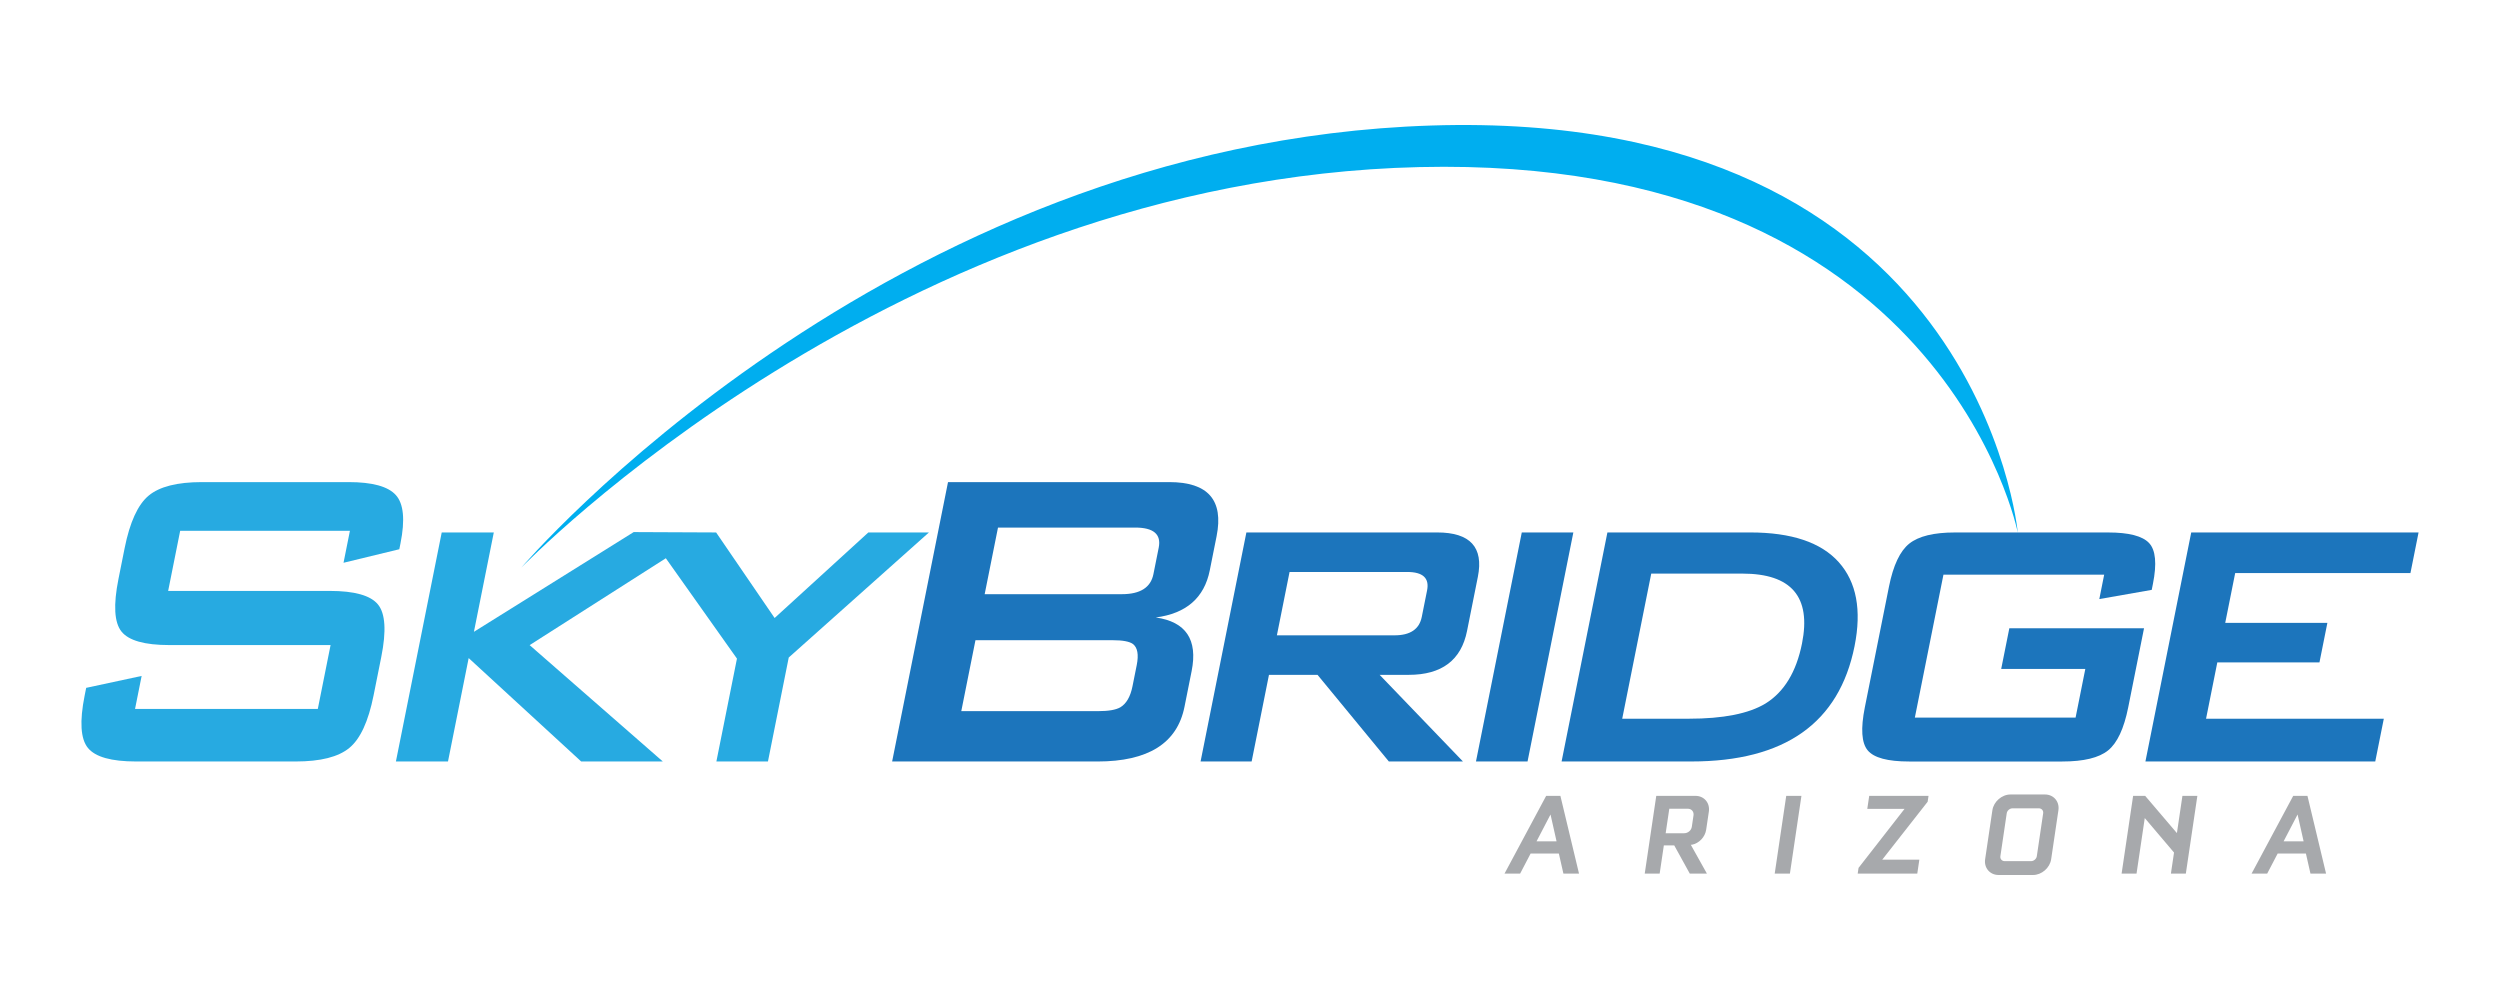
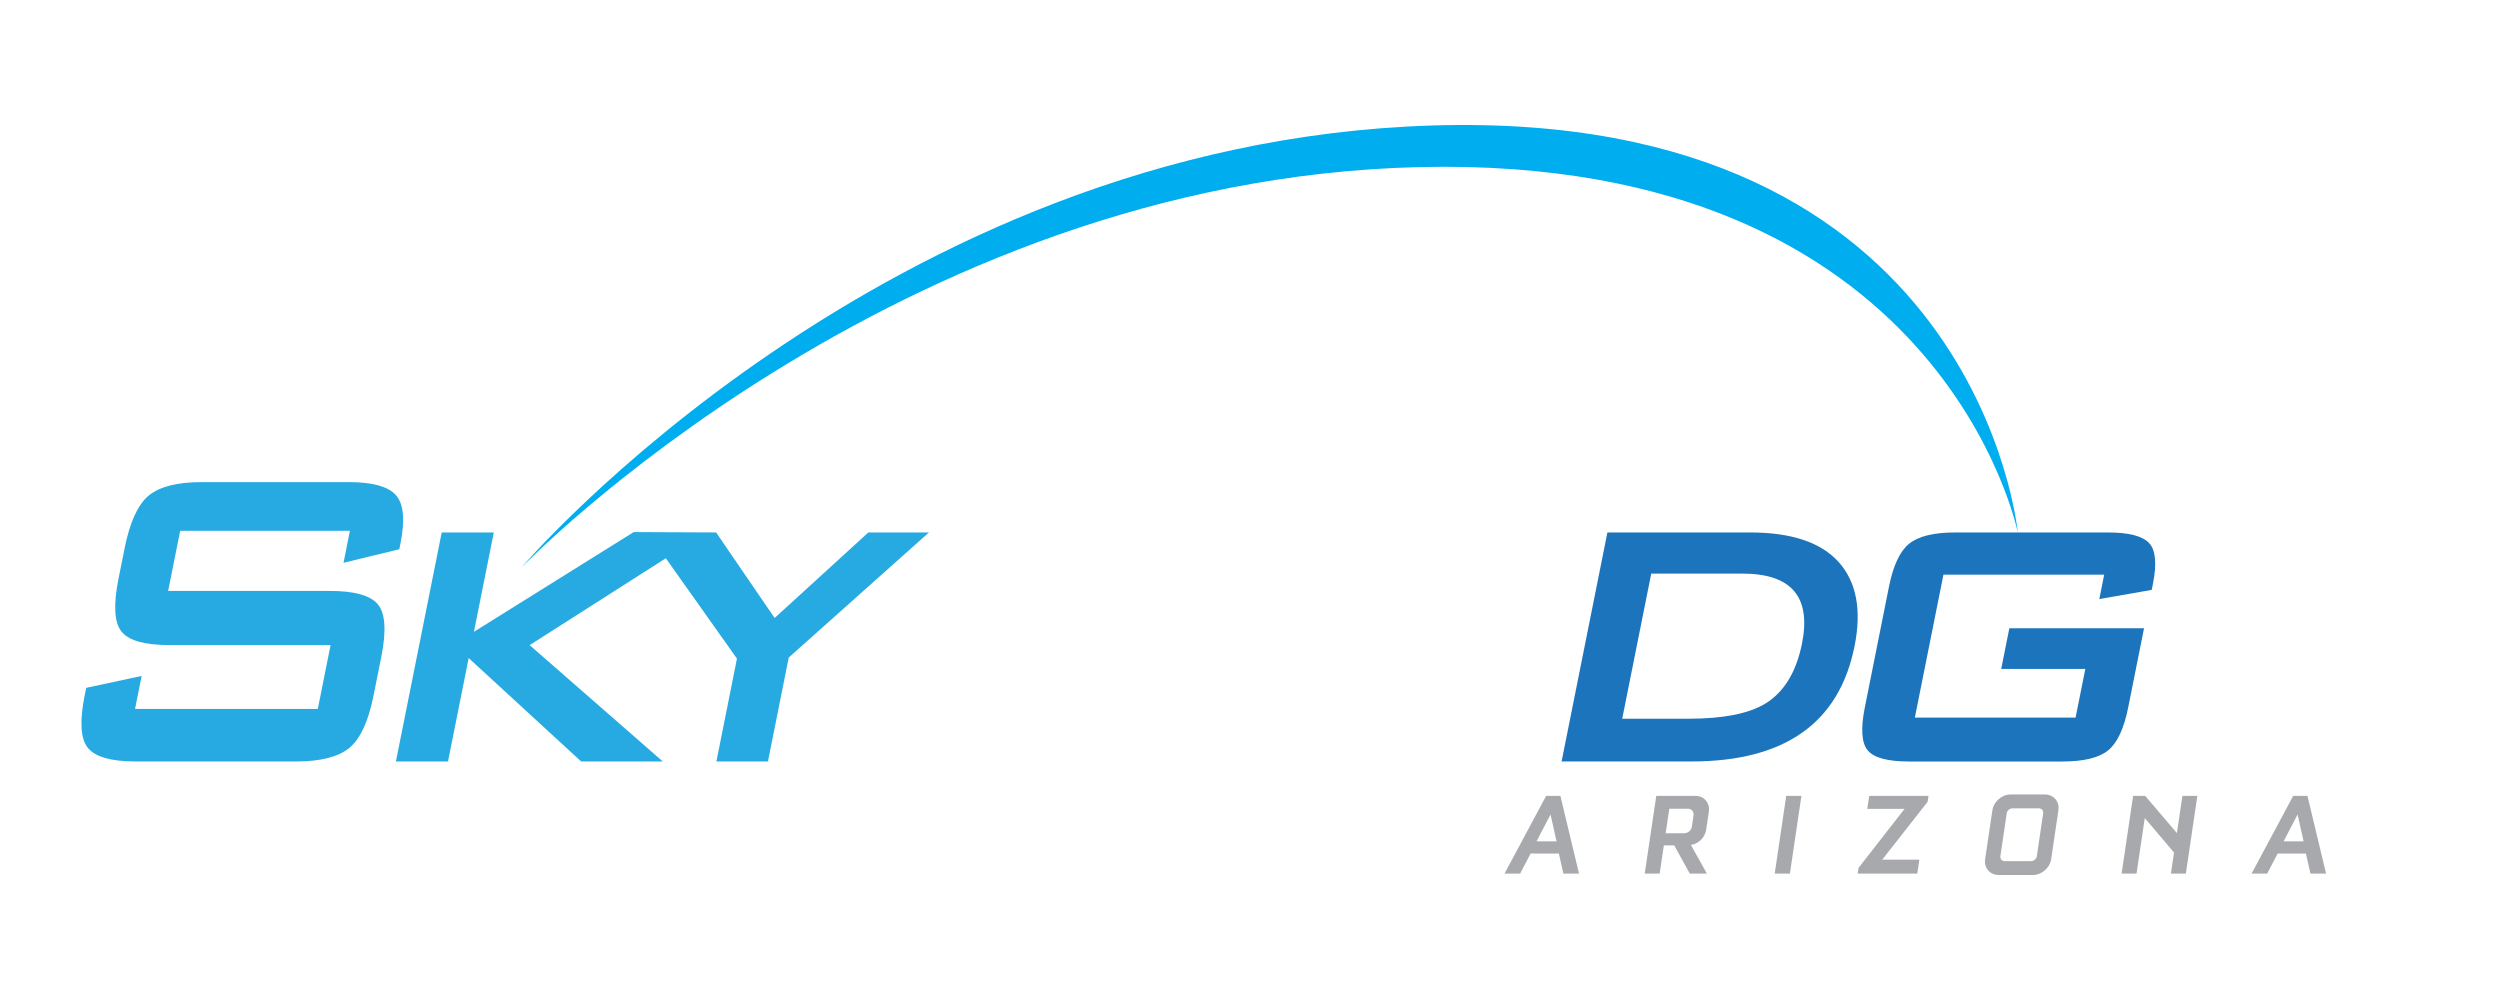
<svg xmlns="http://www.w3.org/2000/svg" version="1.1" id="Layer_1" x="0px" y="0px" viewBox="0 0 360 144" style="enable-background:new 0 0 360 144;" xml:space="preserve">
  <path style="fill:#27AAE1;" d="M50.388,76.439H25.944l-1.73,8.653h23.269c3.565,0,5.881,0.651,6.944,1.95  c1.066,1.3,1.224,3.821,0.476,7.563l-1.108,5.536c-0.748,3.743-1.913,6.265-3.495,7.563c-1.582,1.3-4.151,1.949-7.707,1.949H19.59  c-3.558,0-5.867-0.649-6.928-1.949c-1.063-1.298-1.219-3.82-0.47-7.563l0.218-1.091l7.986-1.716l-0.951,4.757h26.318l1.84-9.201  H24.385c-3.558,0-5.854-0.649-6.893-1.949c-1.038-1.299-1.183-3.821-0.434-7.563l0.889-4.444c0.749-3.744,1.902-6.264,3.46-7.564  c1.558-1.298,4.114-1.948,7.671-1.948h21.127c3.413,0,5.681,0.622,6.801,1.871c1.12,1.248,1.342,3.561,0.667,6.939l-0.172,0.858  l-8.033,1.949L50.388,76.439z" />
  <polygon style="fill:#27AAE1;" points="125.041,76.673 111.545,88.992 103.121,76.673 91.252,76.619 68.245,90.981 71.107,76.673   63.608,76.673 57.011,109.654 64.511,109.654 67.489,94.762 83.69,109.654 95.444,109.654 76.269,92.897 95.88,80.387   106.121,94.84 103.159,109.654 110.585,109.654 113.578,94.684 133.767,76.673 " />
-   <path style="fill:#1C75BC;" d="M128.467,109.655l8.047-40.232h31.87c5.575,0,7.844,2.599,6.804,7.797l-0.981,4.911  c-0.791,3.952-3.383,6.212-7.774,6.784c4.346,0.624,6.066,3.196,5.162,7.719l-1.029,5.145c-1.05,5.252-5.229,7.876-12.537,7.876  H128.467z M163.469,75.97h-19.757l-1.919,9.592h19.757c2.643,0,4.158-0.962,4.543-2.886l0.764-3.82  C167.241,76.933,166.111,75.97,163.469,75.97 M160.225,92.189h-19.758l-2.042,10.214h19.756c1.443,0,2.488-0.181,3.138-0.546  c0.872-0.519,1.46-1.532,1.762-3.041l0.608-3.04c0.302-1.507,0.119-2.52-0.546-3.041C162.64,92.372,161.667,92.189,160.225,92.189" />
-   <path style="fill:#1C75BC;" d="M172.883,109.654l6.596-32.981h27.471c4.76,0,6.713,2.131,5.861,6.392l-1.559,7.798  c-0.842,4.21-3.642,6.315-8.403,6.315h-4.181l11.997,12.475h-10.671l-10.268-12.475h-6.994l-2.495,12.475H172.883z M202.641,82.364  h-16.945l-1.824,9.123h16.944c2.258,0,3.565-0.884,3.919-2.651l0.765-3.821C205.852,83.249,204.899,82.364,202.641,82.364" />
-   <polygon style="fill:#1C75BC;" points="212.54,109.654 219.136,76.674 226.562,76.674 219.966,109.654 " />
  <path style="fill:#1C75BC;" d="M224.869,109.654l6.597-32.981h20.549c5.961,0,10.217,1.43,12.771,4.287  c2.552,2.859,3.309,6.889,2.27,12.085c-2.215,11.072-10.052,16.608-23.511,16.608H224.869z M233.599,103.495h9.59  c4.952,0,8.63-0.728,11.036-2.184c2.688-1.663,4.444-4.548,5.265-8.654c1.34-6.706-1.521-10.058-8.588-10.058h-13.123  L233.599,103.495z" />
  <path style="fill:#1C75BC;" d="M303.001,82.755h-23.145l-4.118,20.584h23.146l1.403-7.016h-12.113l1.17-5.849h19.396l-2.276,11.385  c-0.613,3.067-1.58,5.133-2.898,6.199c-1.32,1.067-3.518,1.598-6.592,1.598h-22.066c-3.077,0-5.062-0.531-5.953-1.598  c-0.893-1.066-1.031-3.131-0.419-6.199l3.478-17.388c0.613-3.066,1.591-5.133,2.933-6.199c1.343-1.064,3.529-1.597,6.558-1.597  h22.065c2.979,0,4.945,0.507,5.897,1.521c0.95,1.013,1.136,2.975,0.553,5.886l-0.171,0.858l-7.548,1.326L303.001,82.755z" />
-   <polygon style="fill:#1C75BC;" points="308.941,109.654 315.537,76.674 348.273,76.674 347.104,82.521 321.867,82.521   320.432,89.694 335.142,89.694 334.003,95.385 319.293,95.385 317.672,103.495 343.269,103.495 342.037,109.654 " />
  <path style="fill:#00AEEF;" d="M75.066,81.741c0,0,53.881-55.924,129.334-57.681c75.454-1.757,86.166,52.662,86.166,52.662  s-5.581-61.157-84.457-58.647C127.232,20.586,75.066,81.741,75.066,81.741" />
  <path style="fill:#A7A9AC;" d="M222.647,114.603h2.051l2.681,11.199h-2.248l-0.657-2.898h-4.063l-1.514,2.898h-2.248  L222.647,114.603z M224.143,121.15l-0.868-3.864l-2.012,3.864H224.143z" />
  <path style="fill:#A7A9AC;" d="M238.502,114.603h5.641c1.262,0,2.116,1.025,1.932,2.268l-0.386,2.602  c-0.157,1.064-1.022,1.971-2.057,2.169h-0.159l2.323,4.159h-2.466l-2.238-4.061h-1.499l-0.602,4.061h-2.15L238.502,114.603z   M242.517,119.986c0.573,0,1.031-0.432,1.104-0.925l0.246-1.658c0.072-0.493-0.254-0.946-0.827-0.946h-2.662l-0.522,3.529H242.517z" />
  <polygon style="fill:#A7A9AC;" points="257.217,114.604 259.406,114.604 257.746,125.803 255.557,125.803 " />
  <polygon style="fill:#A7A9AC;" points="267.508,125.802 267.631,124.974 274.255,116.477 268.889,116.477 269.167,114.603   277.708,114.603 277.582,115.451 271.042,123.792 276.386,123.792 276.088,125.802 " />
  <path style="fill:#A7A9AC;" d="M294.479,114.406c1.243,0,2.117,1.026,1.933,2.267l-1.045,7.059  c-0.184,1.241-1.362,2.267-2.605,2.267h-4.97c-1.243,0-2.117-1.026-1.933-2.267l1.045-7.059c0.184-1.241,1.362-2.267,2.605-2.267  H294.479z M289.805,116.398c-0.413,0-0.779,0.335-0.835,0.71l-0.916,6.19c-0.056,0.375,0.21,0.709,0.623,0.709h3.787  c0.414,0,0.78-0.334,0.836-0.709l0.916-6.19c0.056-0.375-0.21-0.71-0.624-0.71H289.805z" />
  <polygon style="fill:#A7A9AC;" points="307.169,114.604 308.905,114.604 313.475,119.967 314.269,114.604 316.42,114.604   314.76,125.803 312.61,125.803 313.06,122.767 308.846,117.798 307.66,125.803 305.51,125.803 " />
  <path style="fill:#A7A9AC;" d="M330.223,114.603h2.051l2.681,11.199h-2.248l-0.657-2.898h-4.063l-1.514,2.898h-2.248  L330.223,114.603z M331.719,121.15l-0.868-3.864l-2.012,3.864H331.719z" />
</svg>